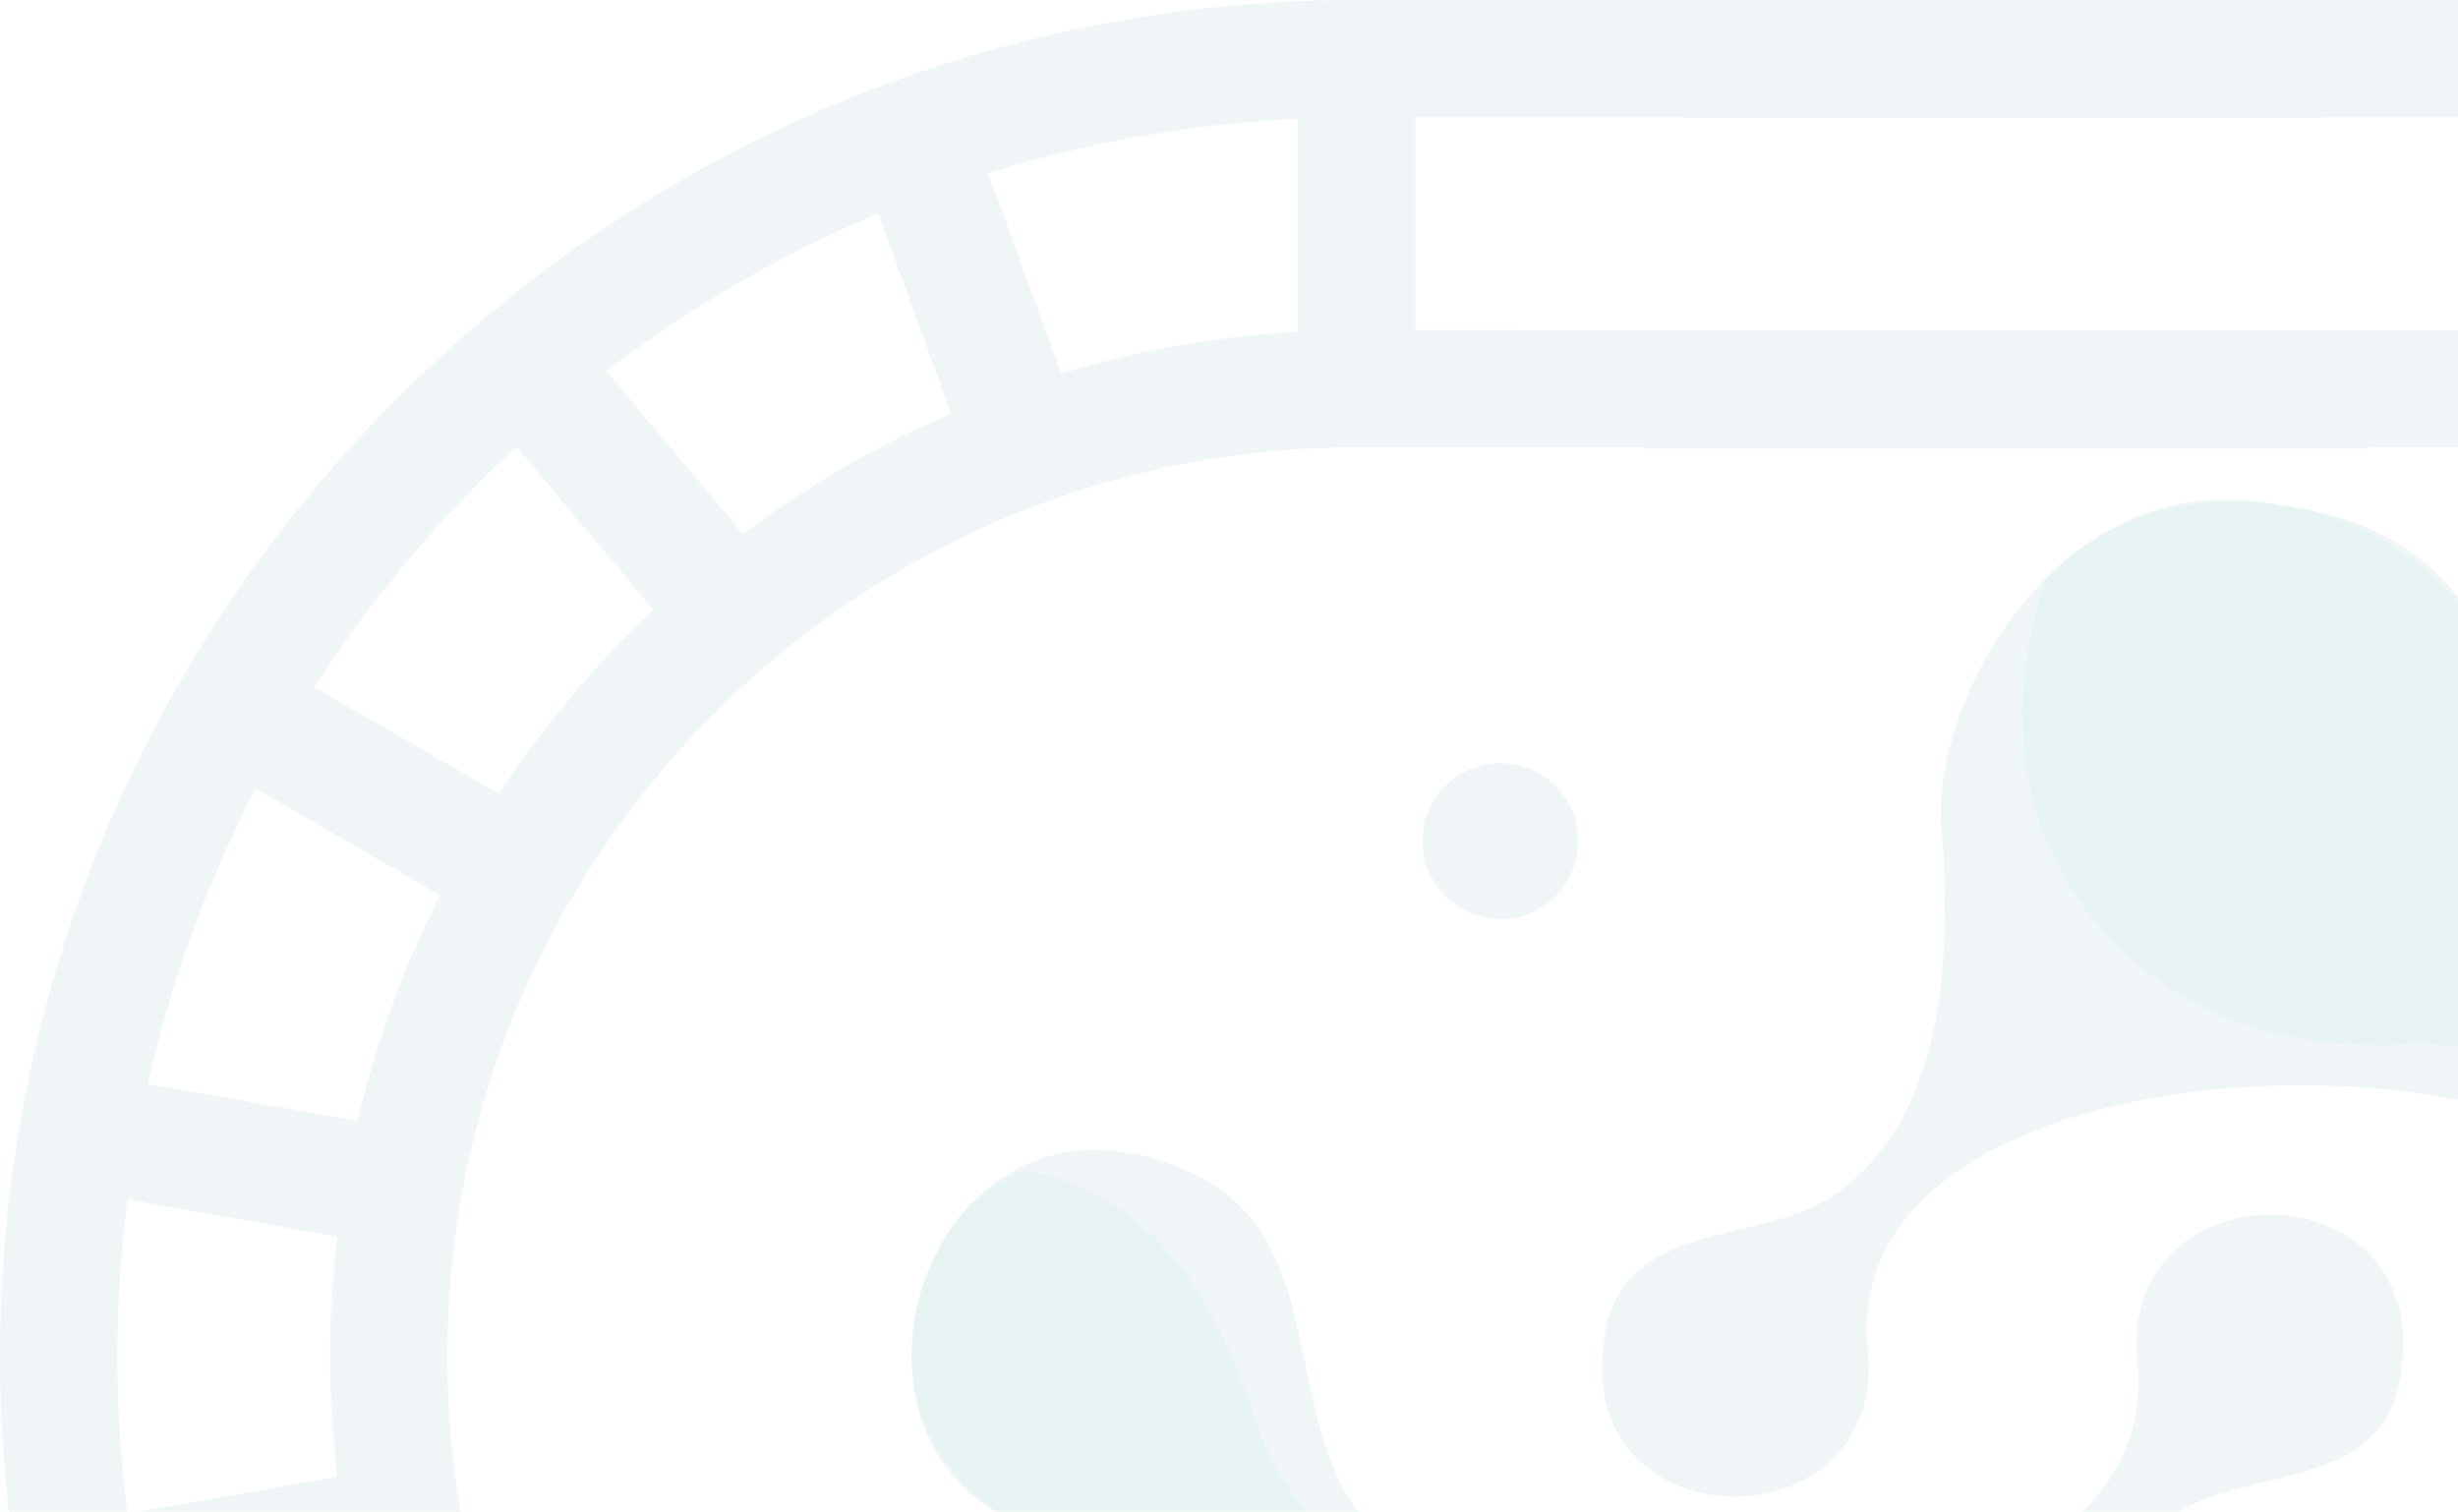
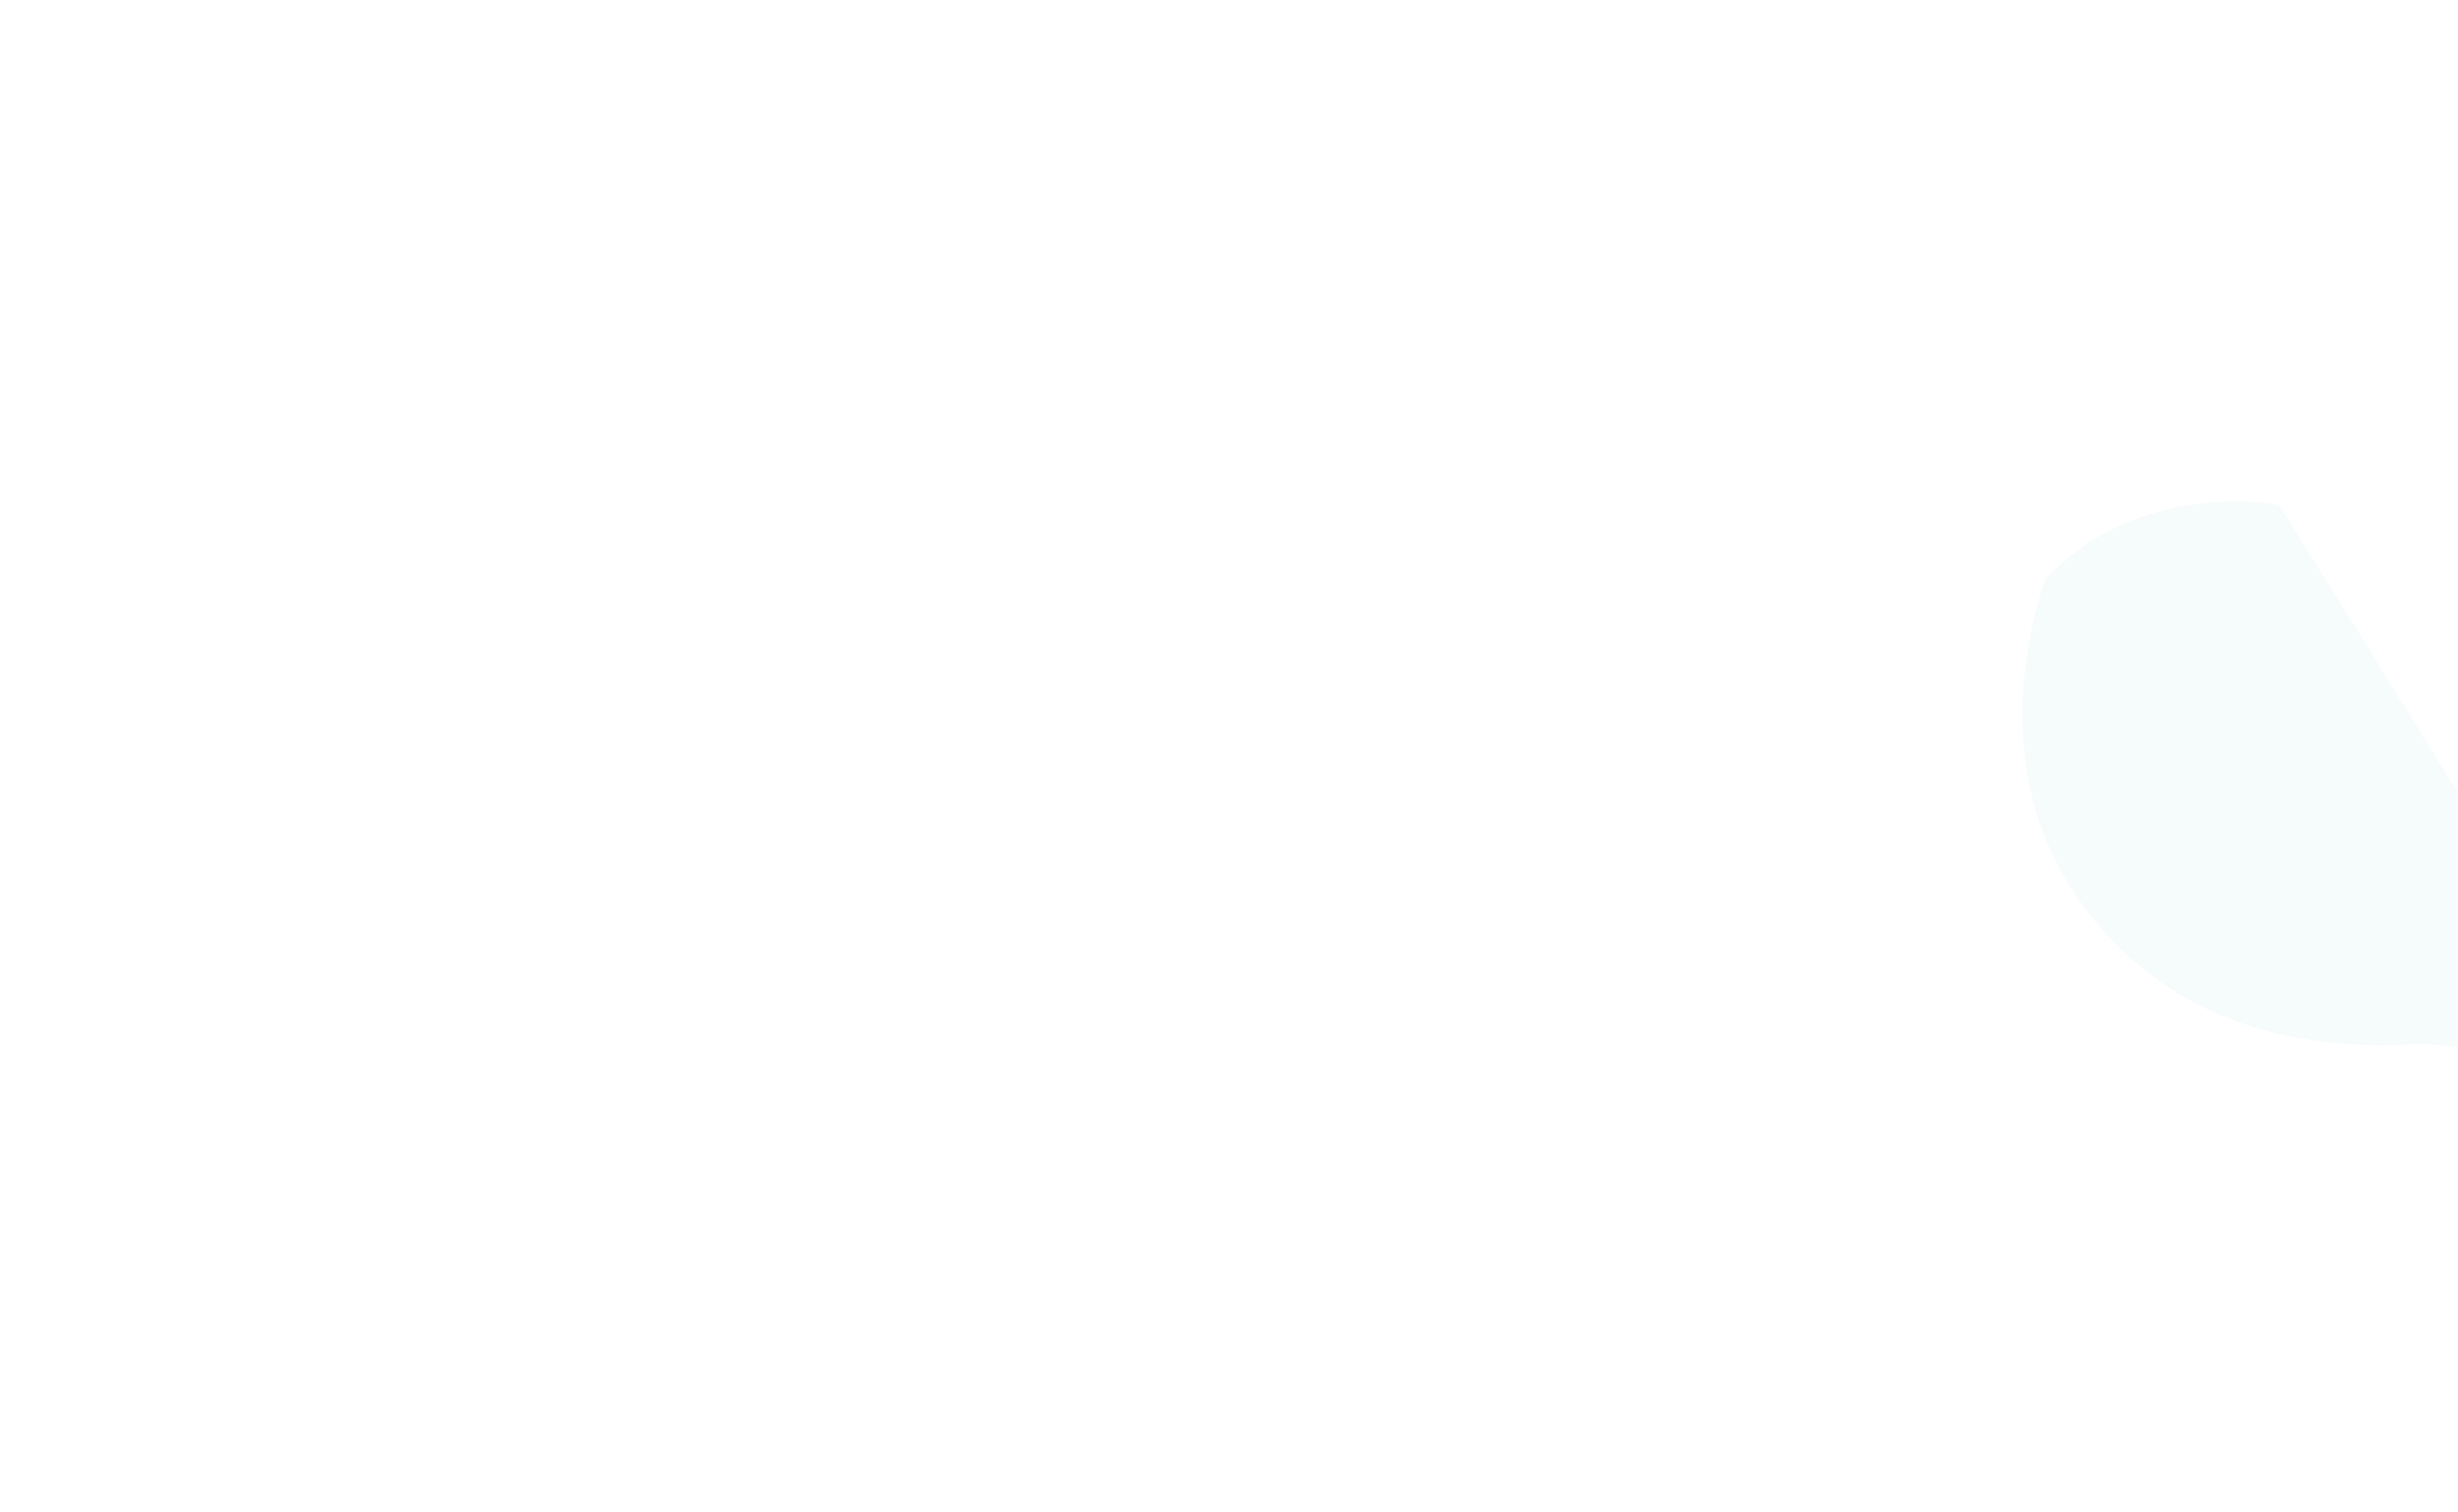
<svg xmlns="http://www.w3.org/2000/svg" width="252" height="155" fill="none" viewBox="0 0 252 155">
-   <path fill="#68A3AB" fill-opacity="0.1" d="M238.173 12.048c0-.009-.009-.013-.009-.025h27.739V33.83h-10.467v.058h-99.851v-.058h-10.476V12.023h27.735q.001.018-.004.025zm71.509 5.701L302.2 38.293a104.3 104.3 0 0 0-24.274-4.275V12.177a126.8 126.8 0 0 1 31.751 5.572zm39.166 20.303-14.015 16.706a105.2 105.2 0 0 0-21.325-12.348l7.473-20.527a127.3 127.3 0 0 1 27.871 16.17zm29.922 32.409-18.897 10.904a106.2 106.2 0 0 0-15.849-18.851l14.036-16.73a128 128 0 0 1 20.71 24.677m17.08 40.68-21.505 3.789a104.5 104.5 0 0 0-8.442-23.156L384.8 80.862a126 126 0 0 1 11.05 30.279m3.131 27.951c0 5.46-.386 10.833-1.056 16.115l-21.5-3.793c.478-4.042.752-8.155.752-12.326 0-4.167-.274-8.276-.744-12.318l21.492-3.793c.67 5.281 1.056 10.646 1.056 16.111zm-3.131 27.963a126.8 126.8 0 0 1-11.05 30.271l-18.901-10.912a105 105 0 0 0 8.45-23.152l21.505 3.793zm-37.794 65.346-14.036-16.727a106 106 0 0 0 15.849-18.851l18.897 10.912a128 128 0 0 1-20.71 24.666m-9.212 7.731a127 127 0 0 1-27.876 16.169l-7.469-20.528a104.6 104.6 0 0 0 21.326-12.347zm-70.918 25.875V244.17a105 105 0 0 0 24.274-4.275l7.473 20.544a126.5 126.5 0 0 1-31.743 5.568zm-39.757.154c.008 0 .008-.008.008-.008h-65.325v.008H145.13v-21.808h10.459v-.042h99.851v.042h10.459v21.808zm-136.822-5.722 7.478-20.544a105 105 0 0 0 24.274 4.275v21.837a126.5 126.5 0 0 1-31.752-5.568m-39.174-20.303 14.014-16.706a105 105 0 0 0 21.335 12.347l-7.474 20.528c-10.01-4.201-19.358-9.665-27.876-16.169M32.25 207.739l18.901-10.912a106 106 0 0 0 15.845 18.851l-14.032 16.727a128.3 128.3 0 0 1-20.714-24.666m-17.08-40.68 21.5-3.793a104.4 104.4 0 0 0 8.455 23.152l-18.9 10.912a126 126 0 0 1-11.05-30.271zm-3.14-27.963c0-5.46.383-10.825 1.056-16.111l21.497 3.793a105 105 0 0 0-.745 12.318c0 4.171.275 8.284.745 12.326l-21.497 3.793c-.673-5.286-1.056-10.654-1.056-16.115zm3.132-27.951a126 126 0 0 1 11.05-30.28l18.9 10.913a104.7 104.7 0 0 0-8.45 23.156l-21.504-3.789zm37.786-65.358 14.035 16.73A106 106 0 0 0 51.14 81.37L32.237 70.465a128 128 0 0 1 20.71-24.678m9.211-7.73a127.2 127.2 0 0 1 27.876-16.17l7.473 20.528a105 105 0 0 0-21.33 12.347zm180.367 7.93c0-.046.008-.083.008-.125h29.377c51.406 0 93.234 41.824 93.234 93.234 0 51.406-41.828 93.226-93.234 93.226h-5.988v.058H145.085v-.058h-5.989c-51.406 0-93.23-41.82-93.23-93.226 0-51.41 41.824-93.234 93.23-93.234h29.373c0 .042.008.08.008.125zm-109.449-33.81v21.841a104.3 104.3 0 0 0-24.274 4.275l-7.473-20.544a126.7 126.7 0 0 1 31.743-5.572zM0 139.096c0 76.695 62.397 139.092 139.092 139.092h132.816c76.699 0 139.092-62.397 139.092-139.092C411 62.397 348.611 0 271.908 0H139.092C62.397 0 0 62.397 0 139.096" />
-   <path fill="#68A3AB" fill-opacity="0.1" d="M95.431 176.054c-8.829 0-15.99 7.162-15.99 15.991 0 8.828 7.161 15.99 15.99 15.99 8.825 0 15.99-7.162 15.99-15.99 0-8.829-7.161-15.991-15.99-15.991m157.114 7.981a7.99 7.99 0 0 0-7.988 7.993 7.99 7.99 0 1 0 15.981 0 7.993 7.993 0 0 0-7.993-7.993m58.399-113.787c8.829 0 15.991 7.161 15.991 15.99s-7.162 15.99-15.991 15.99c-8.828 0-15.99-7.161-15.99-15.99s7.162-15.99 15.99-15.99m-157.119 7.998c4.412 0 7.993 3.576 7.993 7.989a7.99 7.99 0 1 1-15.982 0 7.99 7.99 0 0 1 7.989-7.99m37.672 60.011c2.117 20.261-29.568 20.344-27.115-.237 1.248-13.229 15.354-10.035 23.589-15.437 11.403-7.931 11.893-23.709 11.216-36.28-2.146-13.063 11.552-39.271 34.471-34.526 35.262 4.508 18.477 44.465 38.842 62.243 7.124 6.513 16.835 5.822 25.793 5.98 32.242 2.283 19.421 51.46-10.035 37.641-15.928-7.582-7.108-29.569-21.38-38.897-16.793-13.187-78.317-10.213-75.385 19.513z" />
-   <path fill="#A1D5D3" fill-opacity="0.1" d="M233.659 51.785c-6.496-.977-12.53.1-18.14 2.994-2.117 1.264-4.055 2.812-5.801 4.554-2.554 7.552-6.28 25.314 8.662 38.842 9.249 8.372 20.84 9.274 28.392 8.921 5.967-.279 11.848 1.451 16.614 5.048l8.899 6.704a27.47 27.47 0 0 1 9.52 13.167c3.06 9.053 8.138 22.897 23.8 26.05a25.7 25.7 0 0 0 3.93-2.342 17 17 0 0 0 2.254-1.971c4.795-5.589 6.637-13.894 4.487-20.889a19.6 19.6 0 0 0-1.613-3.219c-2.284-3.689-5.224-6.379-8.8-7.989-2.184-.877-4.691-1.468-7.573-1.667-4.034-.075-8.218.02-12.248-.437-.054-.004-.099-.004-.145-.012a23.2 23.2 0 0 1-5.61-1.157c-2.803-.869-5.444-2.22-7.794-4.37q-.128-.118-.245-.237c-6.858-5.756-9.44-13.753-11.17-22.062-.454-2.138-.736-4.3-.99-6.48-1.456-7.818-2.849-15.524-6.492-21.608-.237-.312-.47-.624-.715-.928-4.978-6.059-11.382-9.73-19.23-10.904z" />
-   <path fill="#68A3AB" fill-opacity="0.1" d="M219.136 139.741c-2.117-20.261 29.568-20.34 27.115.237-1.248 13.229-15.35 10.035-23.588 15.437-11.404 7.931-11.894 23.709-11.216 36.281 2.141 13.062-11.557 39.274-34.476 34.525-35.262-4.508-18.477-44.461-38.842-62.243-7.12-6.513-16.835-5.822-25.792-5.98-32.243-2.284-19.422-51.46 10.034-37.641 15.932 7.582 7.108 29.569 21.38 38.897 16.793 13.187 78.321 10.213 75.385-19.513" />
-   <path fill="#A1D5D3" fill-opacity="0.1" d="M176.971 226.204c6.496.977 12.53-.1 18.14-2.995 2.117-1.268 4.055-2.815 5.802-4.554 2.557-7.552 6.279-25.314-8.659-38.842-9.253-8.371-20.843-9.274-28.395-8.92-5.968.278-11.848-1.452-16.614-5.049l-8.9-6.704a27.46 27.46 0 0 1-9.519-13.166c-3.061-9.054-8.139-22.898-23.8-26.05a25 25 0 0 0-3.93 2.341c-.832.599-1.564 1.269-2.254 1.971-4.791 5.59-6.638 13.895-4.488 20.89a19.6 19.6 0 0 0 1.614 3.218c2.283 3.689 5.223 6.38 8.8 7.989 2.183.878 4.691 1.468 7.573 1.668 4.034.075 8.217-.021 12.247.437.054.004.1.004.146.012 1.95.154 3.822.553 5.61 1.156 2.799.869 5.439 2.221 7.789 4.371q.128.119.245.237c6.858 5.756 9.436 13.753 11.171 22.062.445 2.137.736 4.3.989 6.479 1.452 7.818 2.845 15.525 6.492 21.609.237.312.47.624.715.927 4.978 6.059 11.383 9.731 19.23 10.904z" />
+   <path fill="#A1D5D3" fill-opacity="0.1" d="M233.659 51.785c-6.496-.977-12.53.1-18.14 2.994-2.117 1.264-4.055 2.812-5.801 4.554-2.554 7.552-6.28 25.314 8.662 38.842 9.249 8.372 20.84 9.274 28.392 8.921 5.967-.279 11.848 1.451 16.614 5.048l8.899 6.704a27.47 27.47 0 0 1 9.52 13.167c3.06 9.053 8.138 22.897 23.8 26.05a25.7 25.7 0 0 0 3.93-2.342 17 17 0 0 0 2.254-1.971c4.795-5.589 6.637-13.894 4.487-20.889a19.6 19.6 0 0 0-1.613-3.219c-2.284-3.689-5.224-6.379-8.8-7.989-2.184-.877-4.691-1.468-7.573-1.667-4.034-.075-8.218.02-12.248-.437-.054-.004-.099-.004-.145-.012a23.2 23.2 0 0 1-5.61-1.157c-2.803-.869-5.444-2.22-7.794-4.37q-.128-.118-.245-.237z" />
</svg>